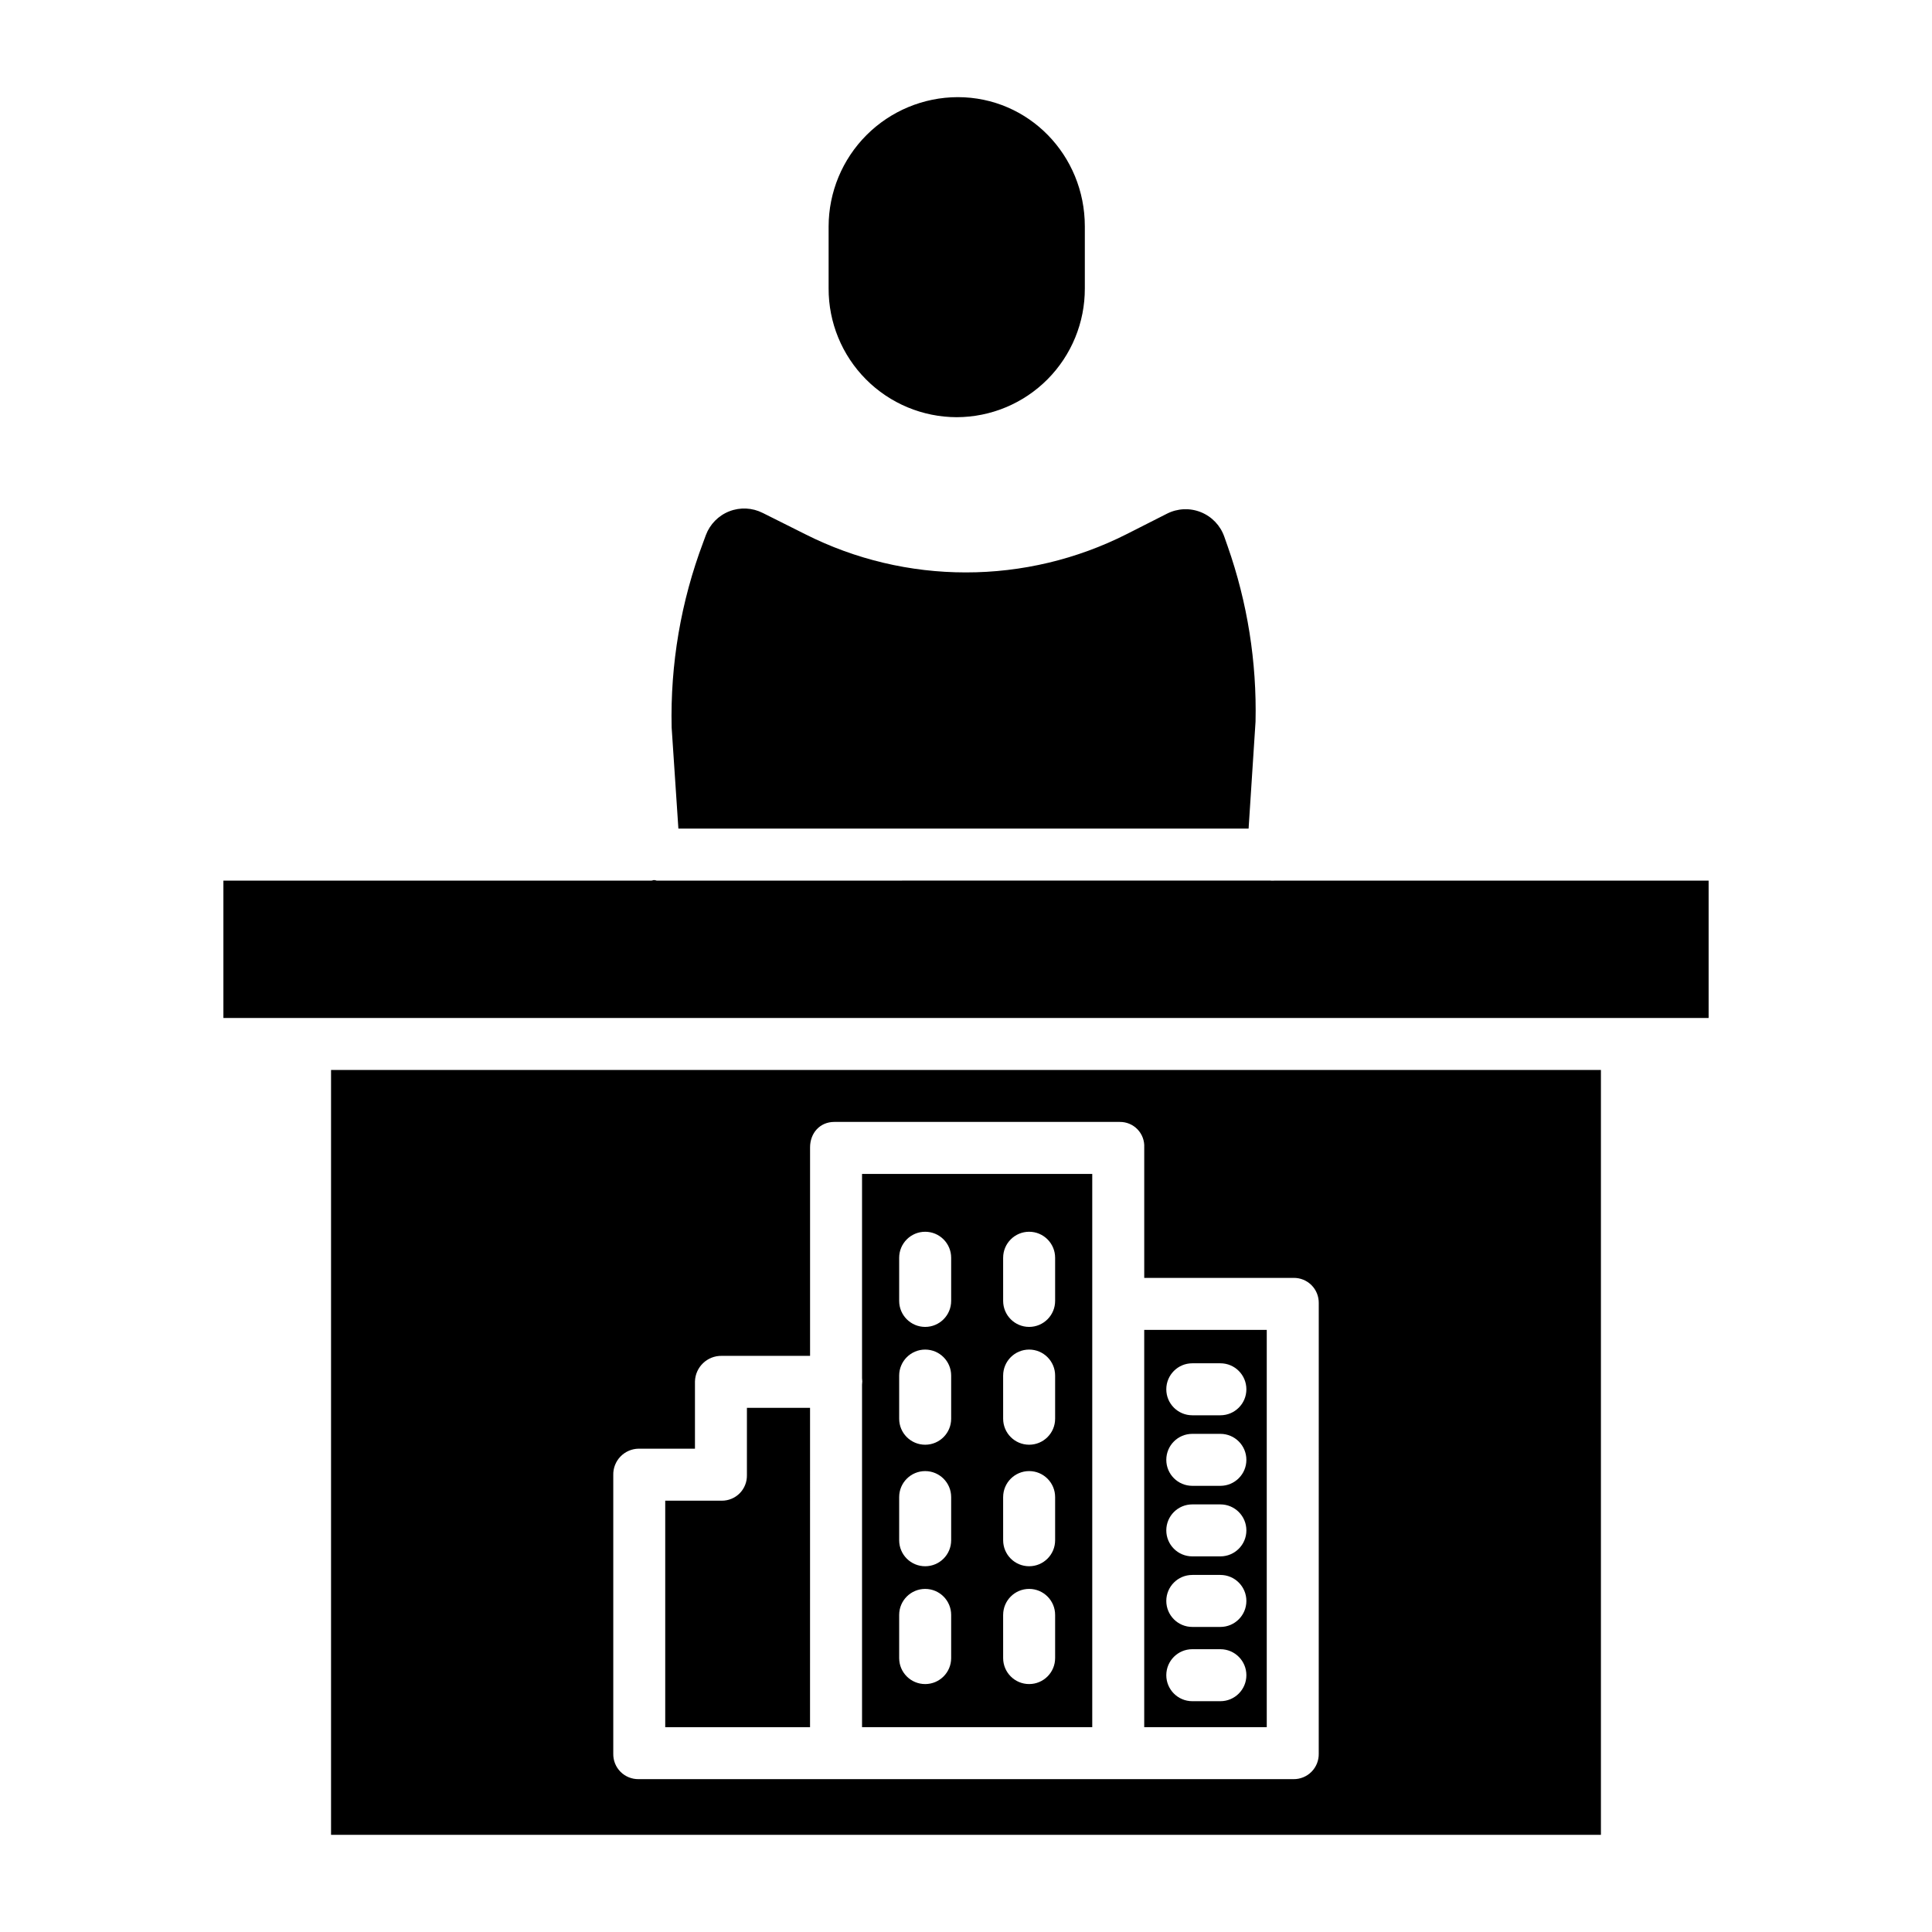
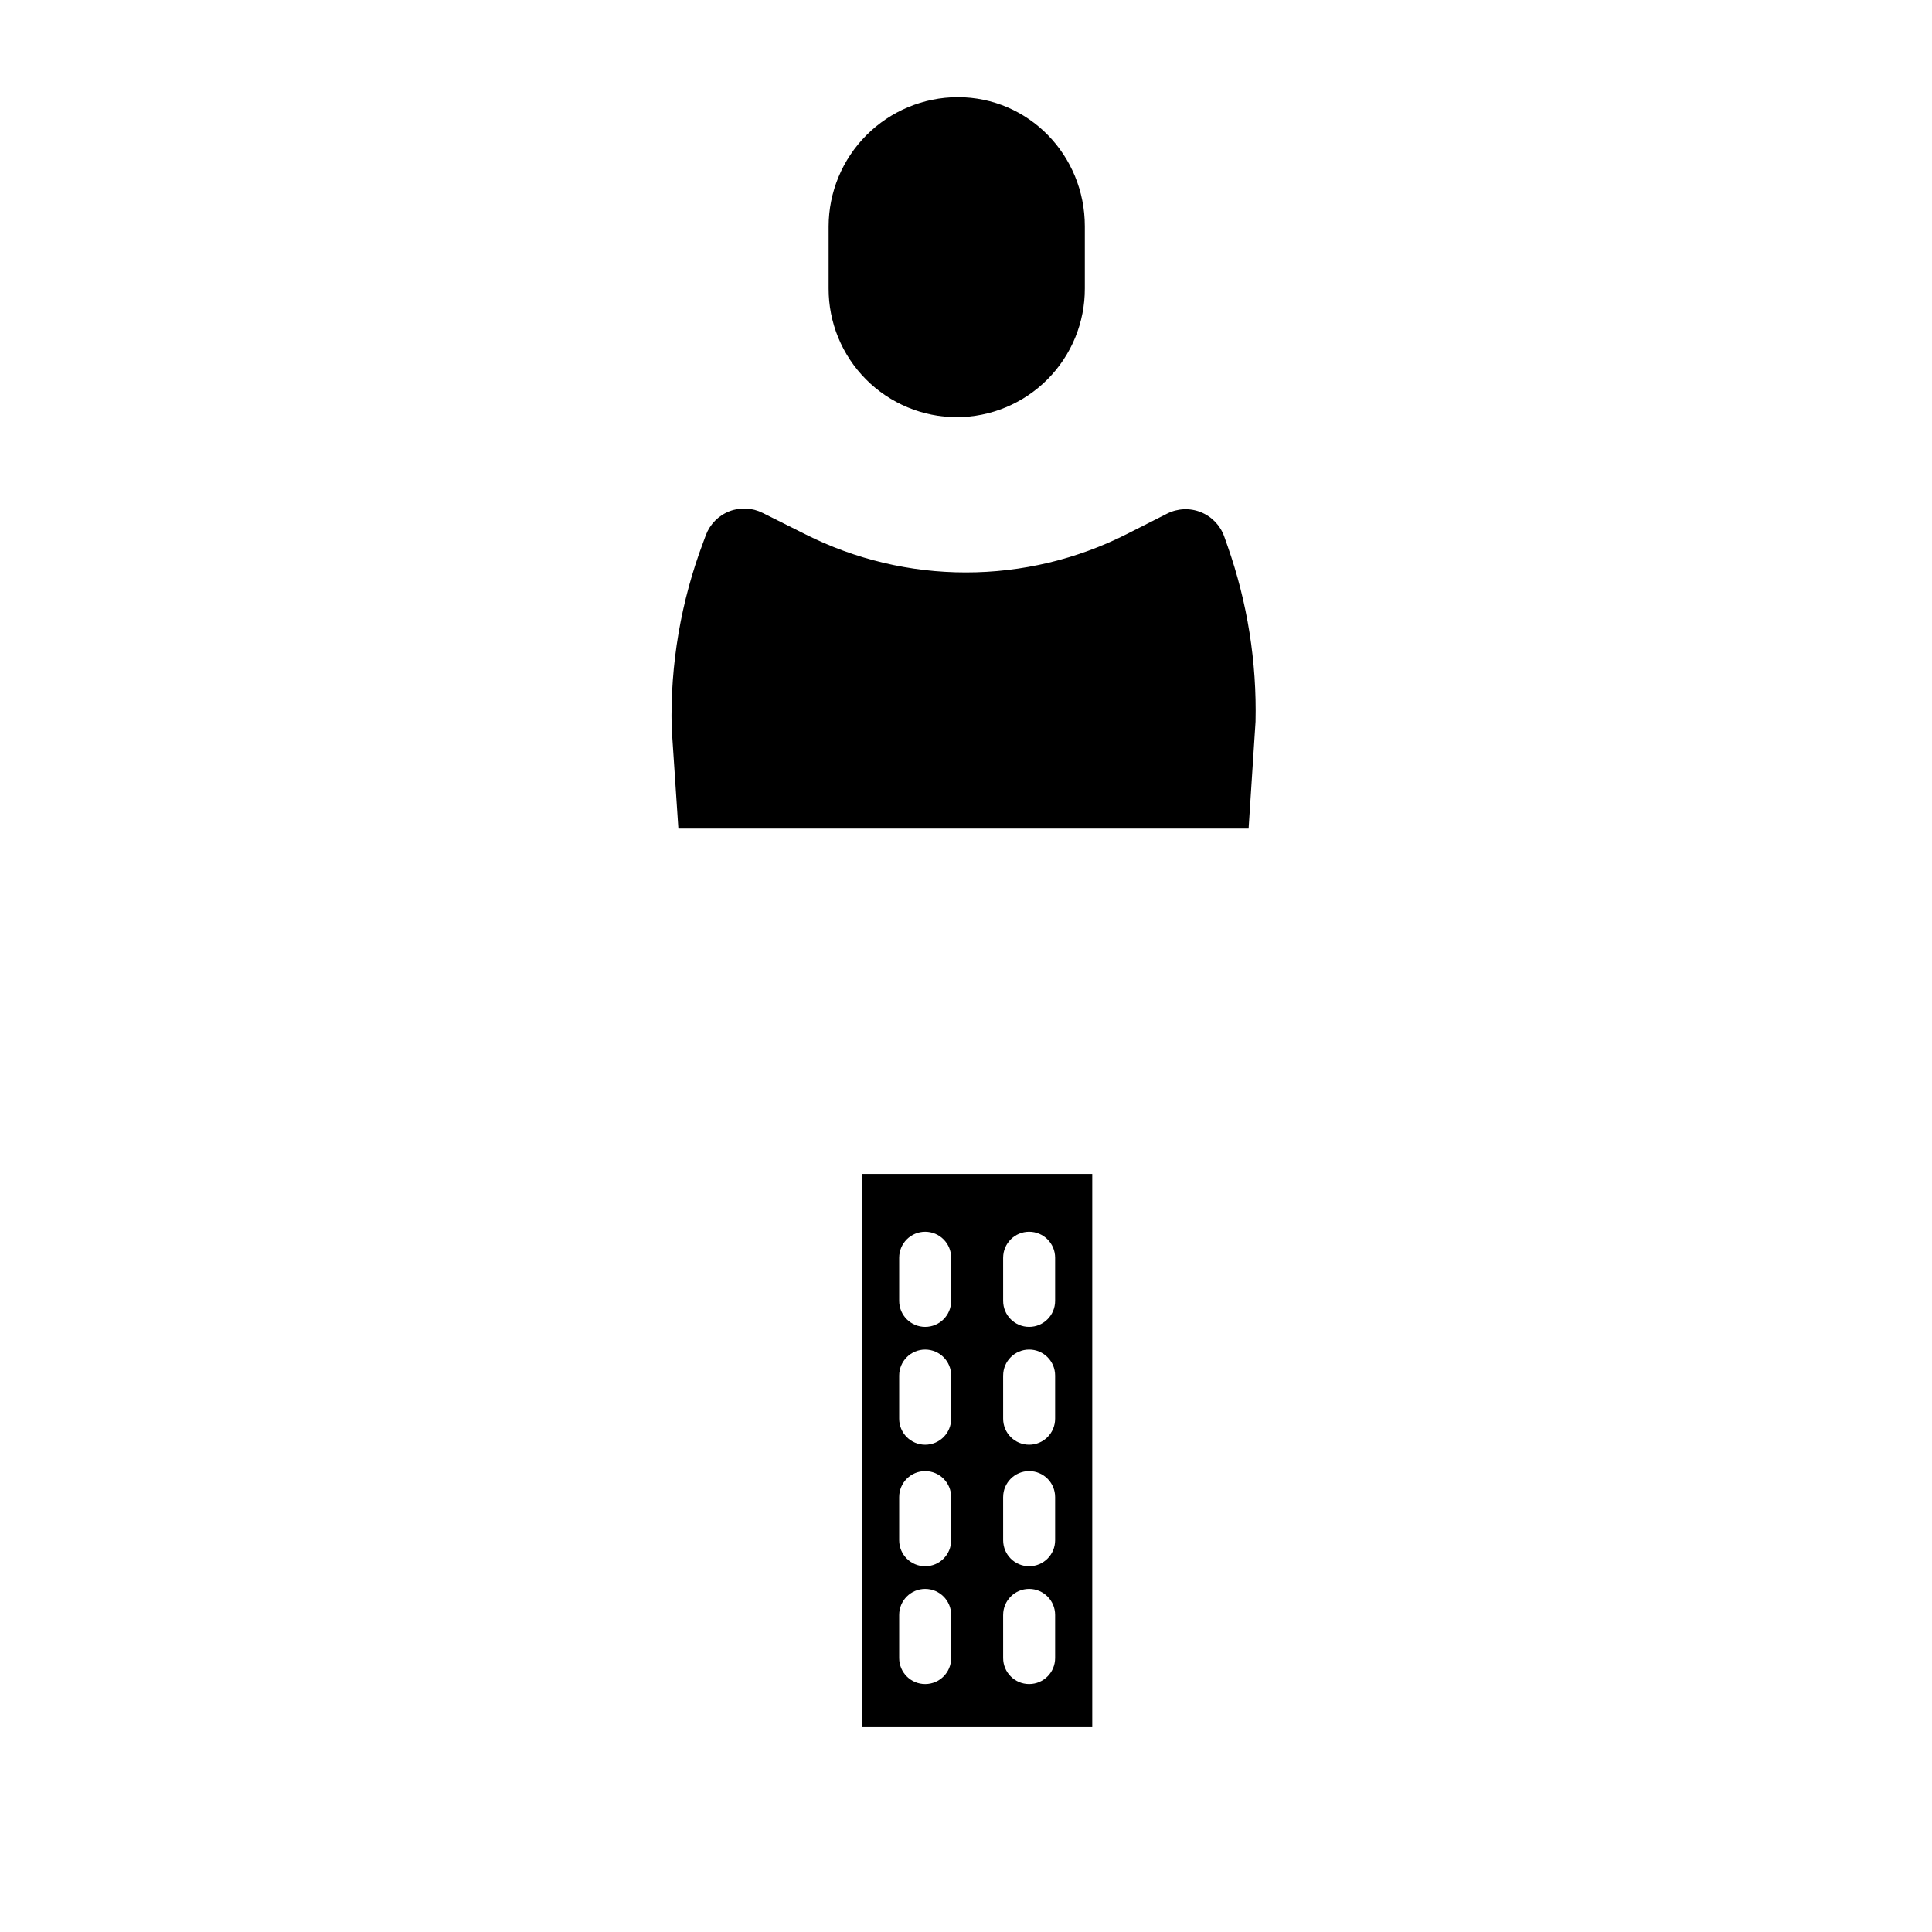
<svg xmlns="http://www.w3.org/2000/svg" fill="#000000" width="800px" height="800px" version="1.1" viewBox="144 144 512 512">
  <g>
    <path d="m397.54 254.56c9.031-0.02 17.688-3.629 24.059-10.035 6.367-6.406 9.926-15.086 9.891-24.117v-16.422c0-18.832-14.859-34.242-33.695-34.242-9.07 0.027-17.758 3.648-24.168 10.062-6.41 6.418-10.016 15.113-10.035 24.18v16.422c-0.035 9.031 3.523 17.711 9.891 24.117 6.367 6.406 15.023 10.016 24.059 10.035z" />
-     <path d="m447.23 601.72h32.473v-105.29h-32.473zm12.738-96.434h7.449c3.805 0 6.887 3.086 6.887 6.891 0 3.805-3.082 6.887-6.887 6.887h-7.449c-3.805 0-6.887-3.082-6.887-6.887 0-3.805 3.082-6.891 6.887-6.891zm0 18.695h7.449v0.004c3.805 0 6.887 3.082 6.887 6.887 0 3.805-3.082 6.887-6.887 6.887h-7.449c-3.805 0-6.887-3.082-6.887-6.887 0-3.805 3.082-6.887 6.887-6.887zm0 18.695h7.449v0.004c3.805 0 6.887 3.082 6.887 6.887 0 3.805-3.082 6.887-6.887 6.887h-7.449c-3.805 0-6.887-3.082-6.887-6.887 0-3.805 3.082-6.887 6.887-6.887zm0 18.695h7.449v0.004c3.805 0 6.887 3.082 6.887 6.887 0 3.805-3.082 6.891-6.887 6.891h-7.449c-3.805 0-6.887-3.086-6.887-6.891 0-3.805 3.082-6.887 6.887-6.887zm0 19.68h7.449v0.004c3.805 0 6.887 3.086 6.887 6.887 0 3.805-3.082 6.891-6.887 6.891h-7.449c-3.805 0-6.887-3.086-6.887-6.891 0-3.801 3.082-6.887 6.887-6.887z" />
    <path d="m323.78 363.59h151.11l1.84-28.34c0.355-15.816-2.148-31.566-7.391-46.492l-0.898-2.555v0.004c-1.039-2.953-3.297-5.312-6.199-6.477-2.902-1.168-6.164-1.023-8.953 0.387l-10.676 5.414c-13.219 6.688-27.828 10.172-42.645 10.164-14.762 0.008-29.316-3.445-42.496-10.086l-11.355-5.684-0.004 0.004c-2.75-1.395-5.969-1.547-8.84-0.426-2.875 1.125-5.133 3.418-6.215 6.309l-0.711 1.934c-5.902 15.66-8.738 32.309-8.355 49.039z" />
    <path d="m372.45 509.21c0 0.289 0.062 0.582 0.062 0.887 0 0.305-0.062 0.59-0.062 0.879v90.742h61.008v-146.62h-61.008zm37.391-31.891h0.004c0-3.805 3.082-6.891 6.887-6.891 3.805 0 6.887 3.086 6.887 6.891v11.434c0 3.805-3.082 6.891-6.887 6.891-3.805 0-6.887-3.086-6.887-6.891zm0 31.223 0.004-0.004c0-3.801 3.082-6.887 6.887-6.887 3.805 0 6.887 3.086 6.887 6.887v11.441c0 3.801-3.082 6.887-6.887 6.887-3.805 0-6.887-3.086-6.887-6.887zm0 32.203h0.004c0-3.805 3.082-6.891 6.887-6.891 3.805 0 6.887 3.086 6.887 6.891v11.438c0 3.805-3.082 6.887-6.887 6.887-3.805 0-6.887-3.082-6.887-6.887zm0 31.223h0.004c0-3.805 3.082-6.891 6.887-6.891 3.805 0 6.887 3.086 6.887 6.891v11.438c0 3.805-3.082 6.887-6.887 6.887-3.805 0-6.887-3.082-6.887-6.887zm-27.551-94.648c0-3.805 3.086-6.891 6.891-6.891 3.805 0 6.887 3.086 6.887 6.891v11.434c0 3.805-3.082 6.891-6.887 6.891-3.805 0-6.891-3.086-6.891-6.891zm0 31.223v-0.004c0-3.801 3.086-6.887 6.891-6.887 3.805 0 6.887 3.086 6.887 6.887v11.441c0 3.801-3.082 6.887-6.887 6.887-3.805 0-6.891-3.086-6.891-6.887zm0 32.203c0-3.805 3.086-6.891 6.891-6.891 3.805 0 6.887 3.086 6.887 6.891v11.438c0 3.805-3.082 6.887-6.887 6.887-3.805 0-6.891-3.082-6.891-6.887zm0 31.223c0-3.805 3.086-6.891 6.891-6.891 3.805 0 6.887 3.086 6.887 6.891v11.438c0 3.805-3.082 6.887-6.887 6.887-3.805 0-6.891-3.082-6.891-6.887z" />
-     <path d="m568.26 427.55h-336.53v202.7h336.53zm-74.781 181.2c0.035 1.793-0.66 3.523-1.922 4.793-1.266 1.27-2.992 1.973-4.781 1.949h-173.55c-1.793 0.023-3.519-0.68-4.785-1.949-1.262-1.27-1.957-3-1.918-4.793v-73.848c-0.047-1.82 0.637-3.578 1.895-4.891 1.258-1.312 2.988-2.066 4.809-2.098h14.945v-17.824c0.109-3.824 3.277-6.844 7.098-6.773h23.406v-55.254c0-3.805 2.621-6.742 6.426-6.742h75.668v0.004c1.766-0.02 3.465 0.695 4.688 1.973 1.227 1.277 1.867 3 1.777 4.766v34.59h39.547c1.785-0.035 3.512 0.66 4.777 1.926 1.266 1.266 1.957 2.992 1.926 4.781z" />
-     <path d="m480.88 377.39c-0.062 0-0.125-0.023-0.188-0.023l-162.71 0.004c-0.059 0-0.117-0.074-0.18-0.07-0.156 0.012-0.312-0.074-0.469-0.074-0.234 0-0.469 0.145-0.699 0.145h-113.43v36.406h393.6v-36.406h-114.86c-0.348 0-0.699 0.043-1.062 0.02z" />
-     <path d="m341.94 534.91c0.043 1.793-0.641 3.527-1.898 4.809-1.258 1.277-2.981 1.992-4.777 1.98h-14.973v60.023h38.375l0.004-84.625h-16.73z" />
  </g>
</svg>